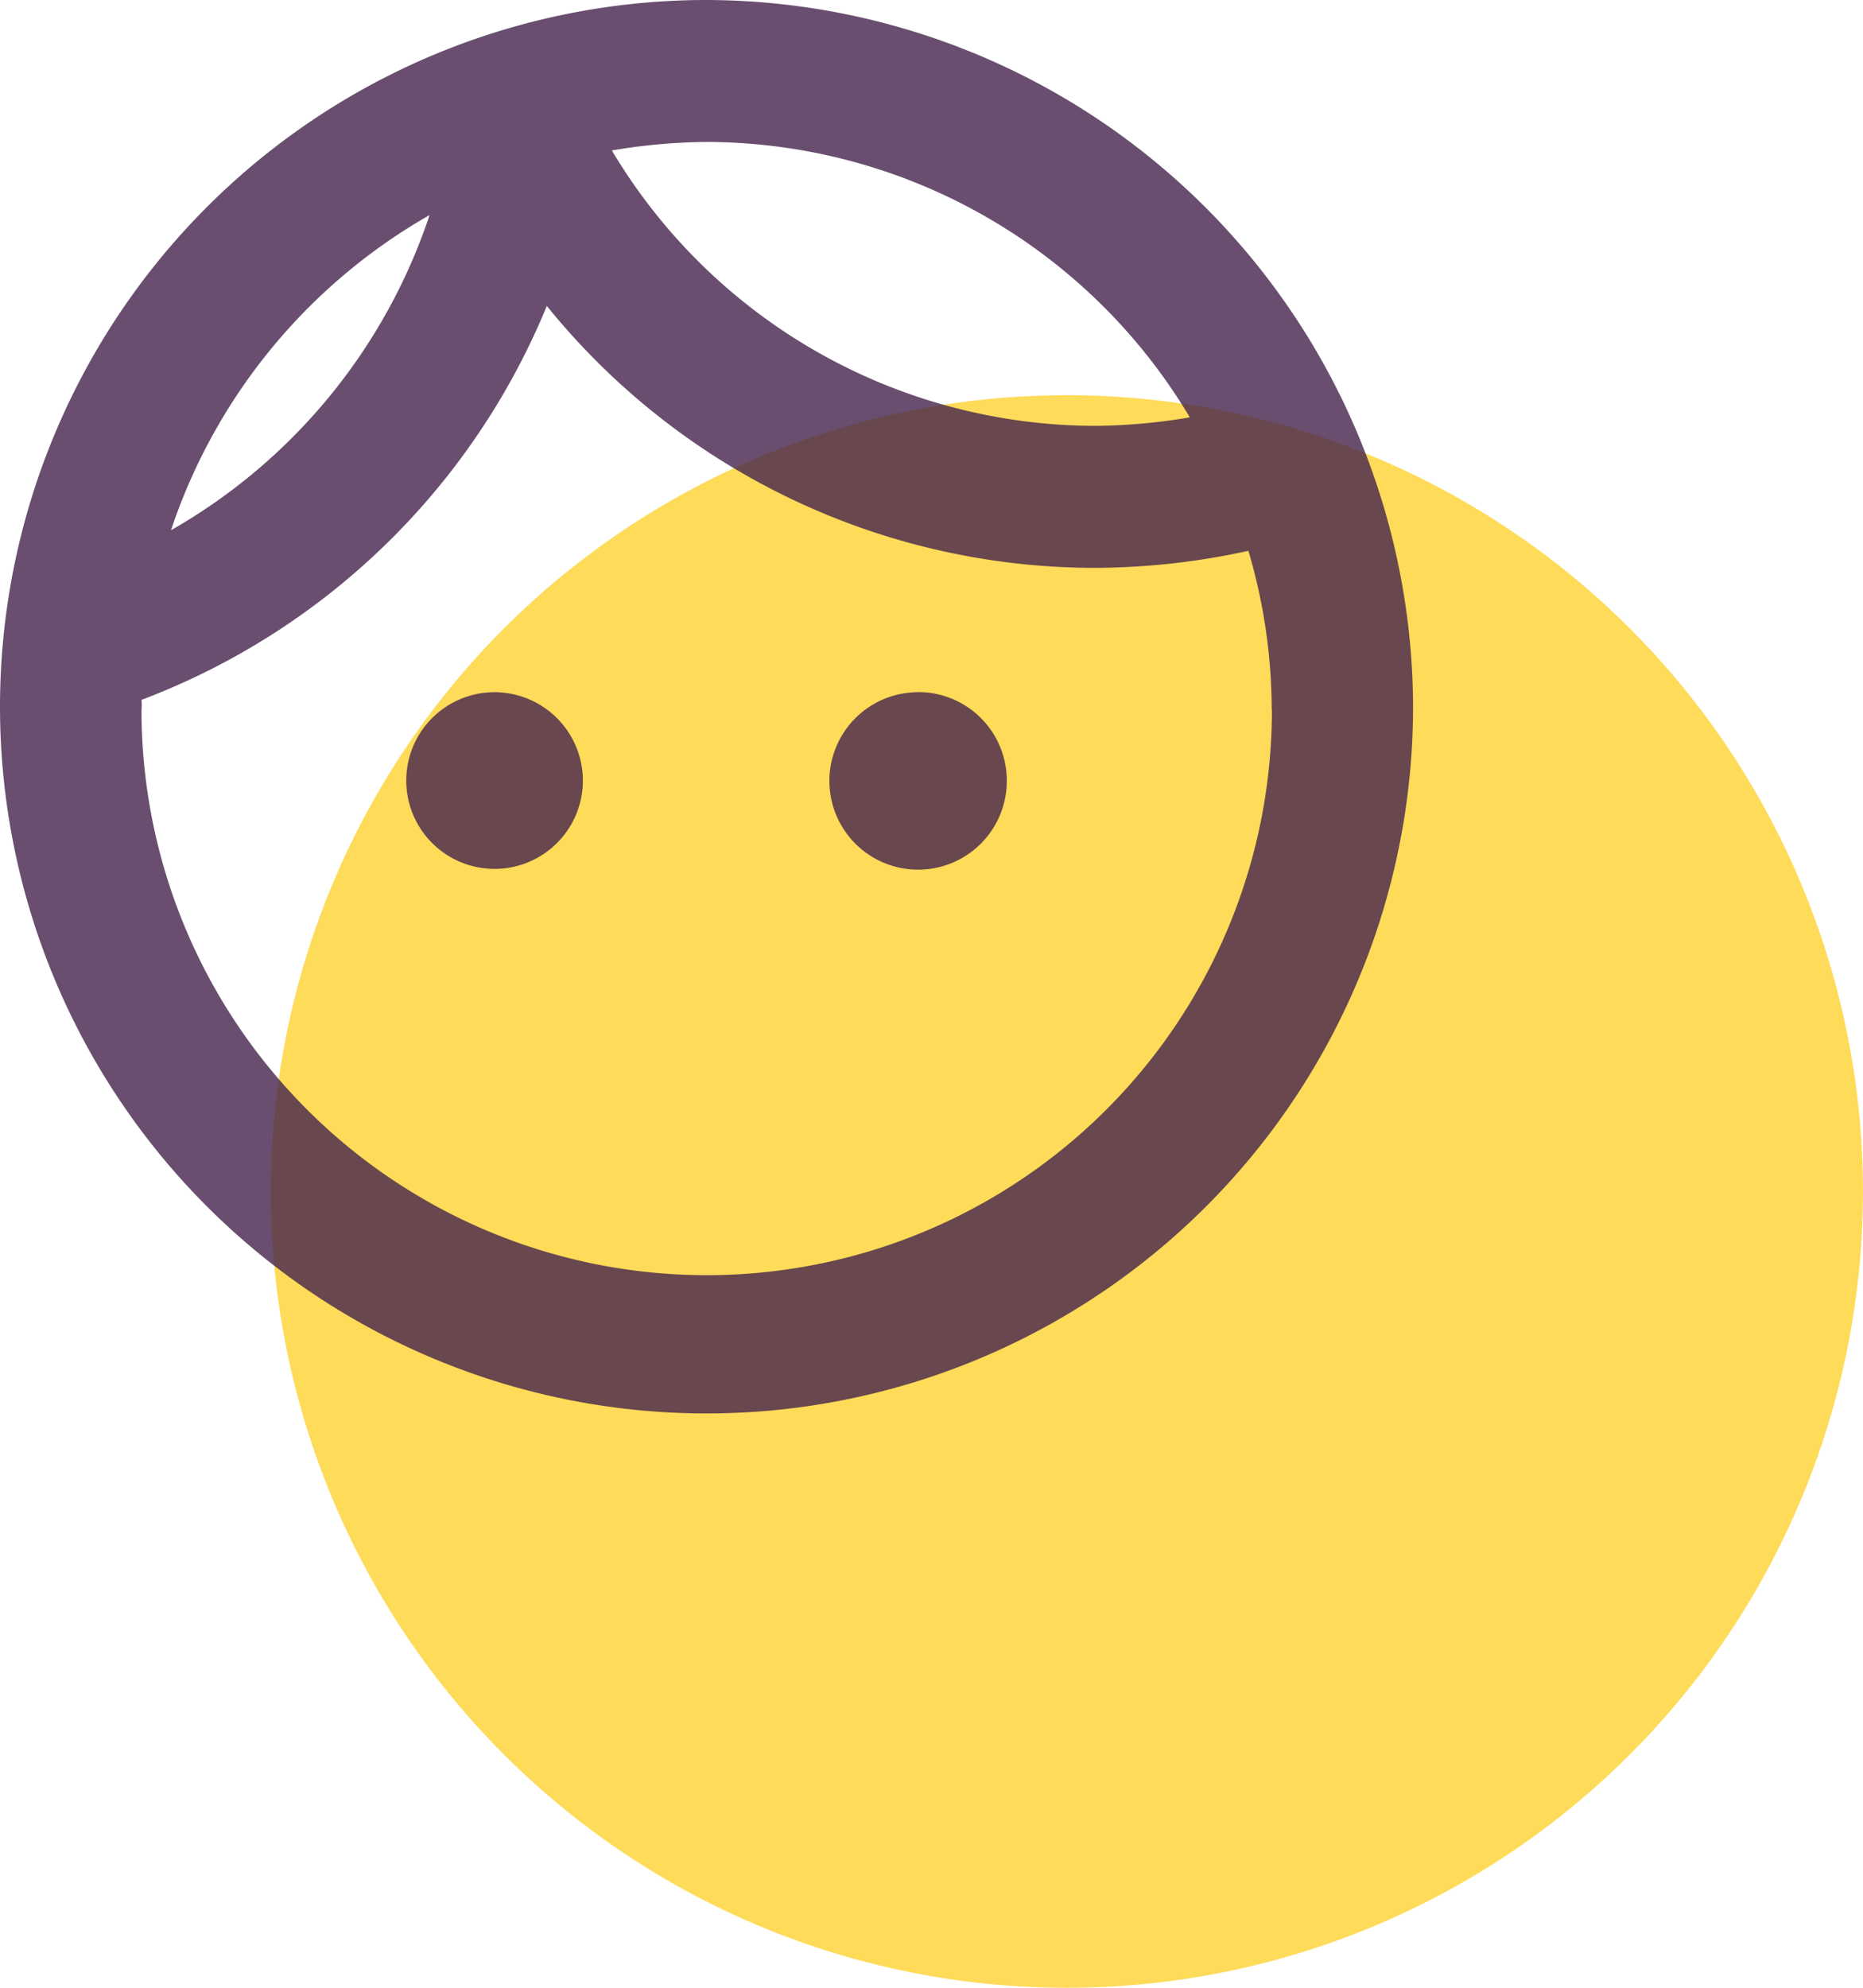
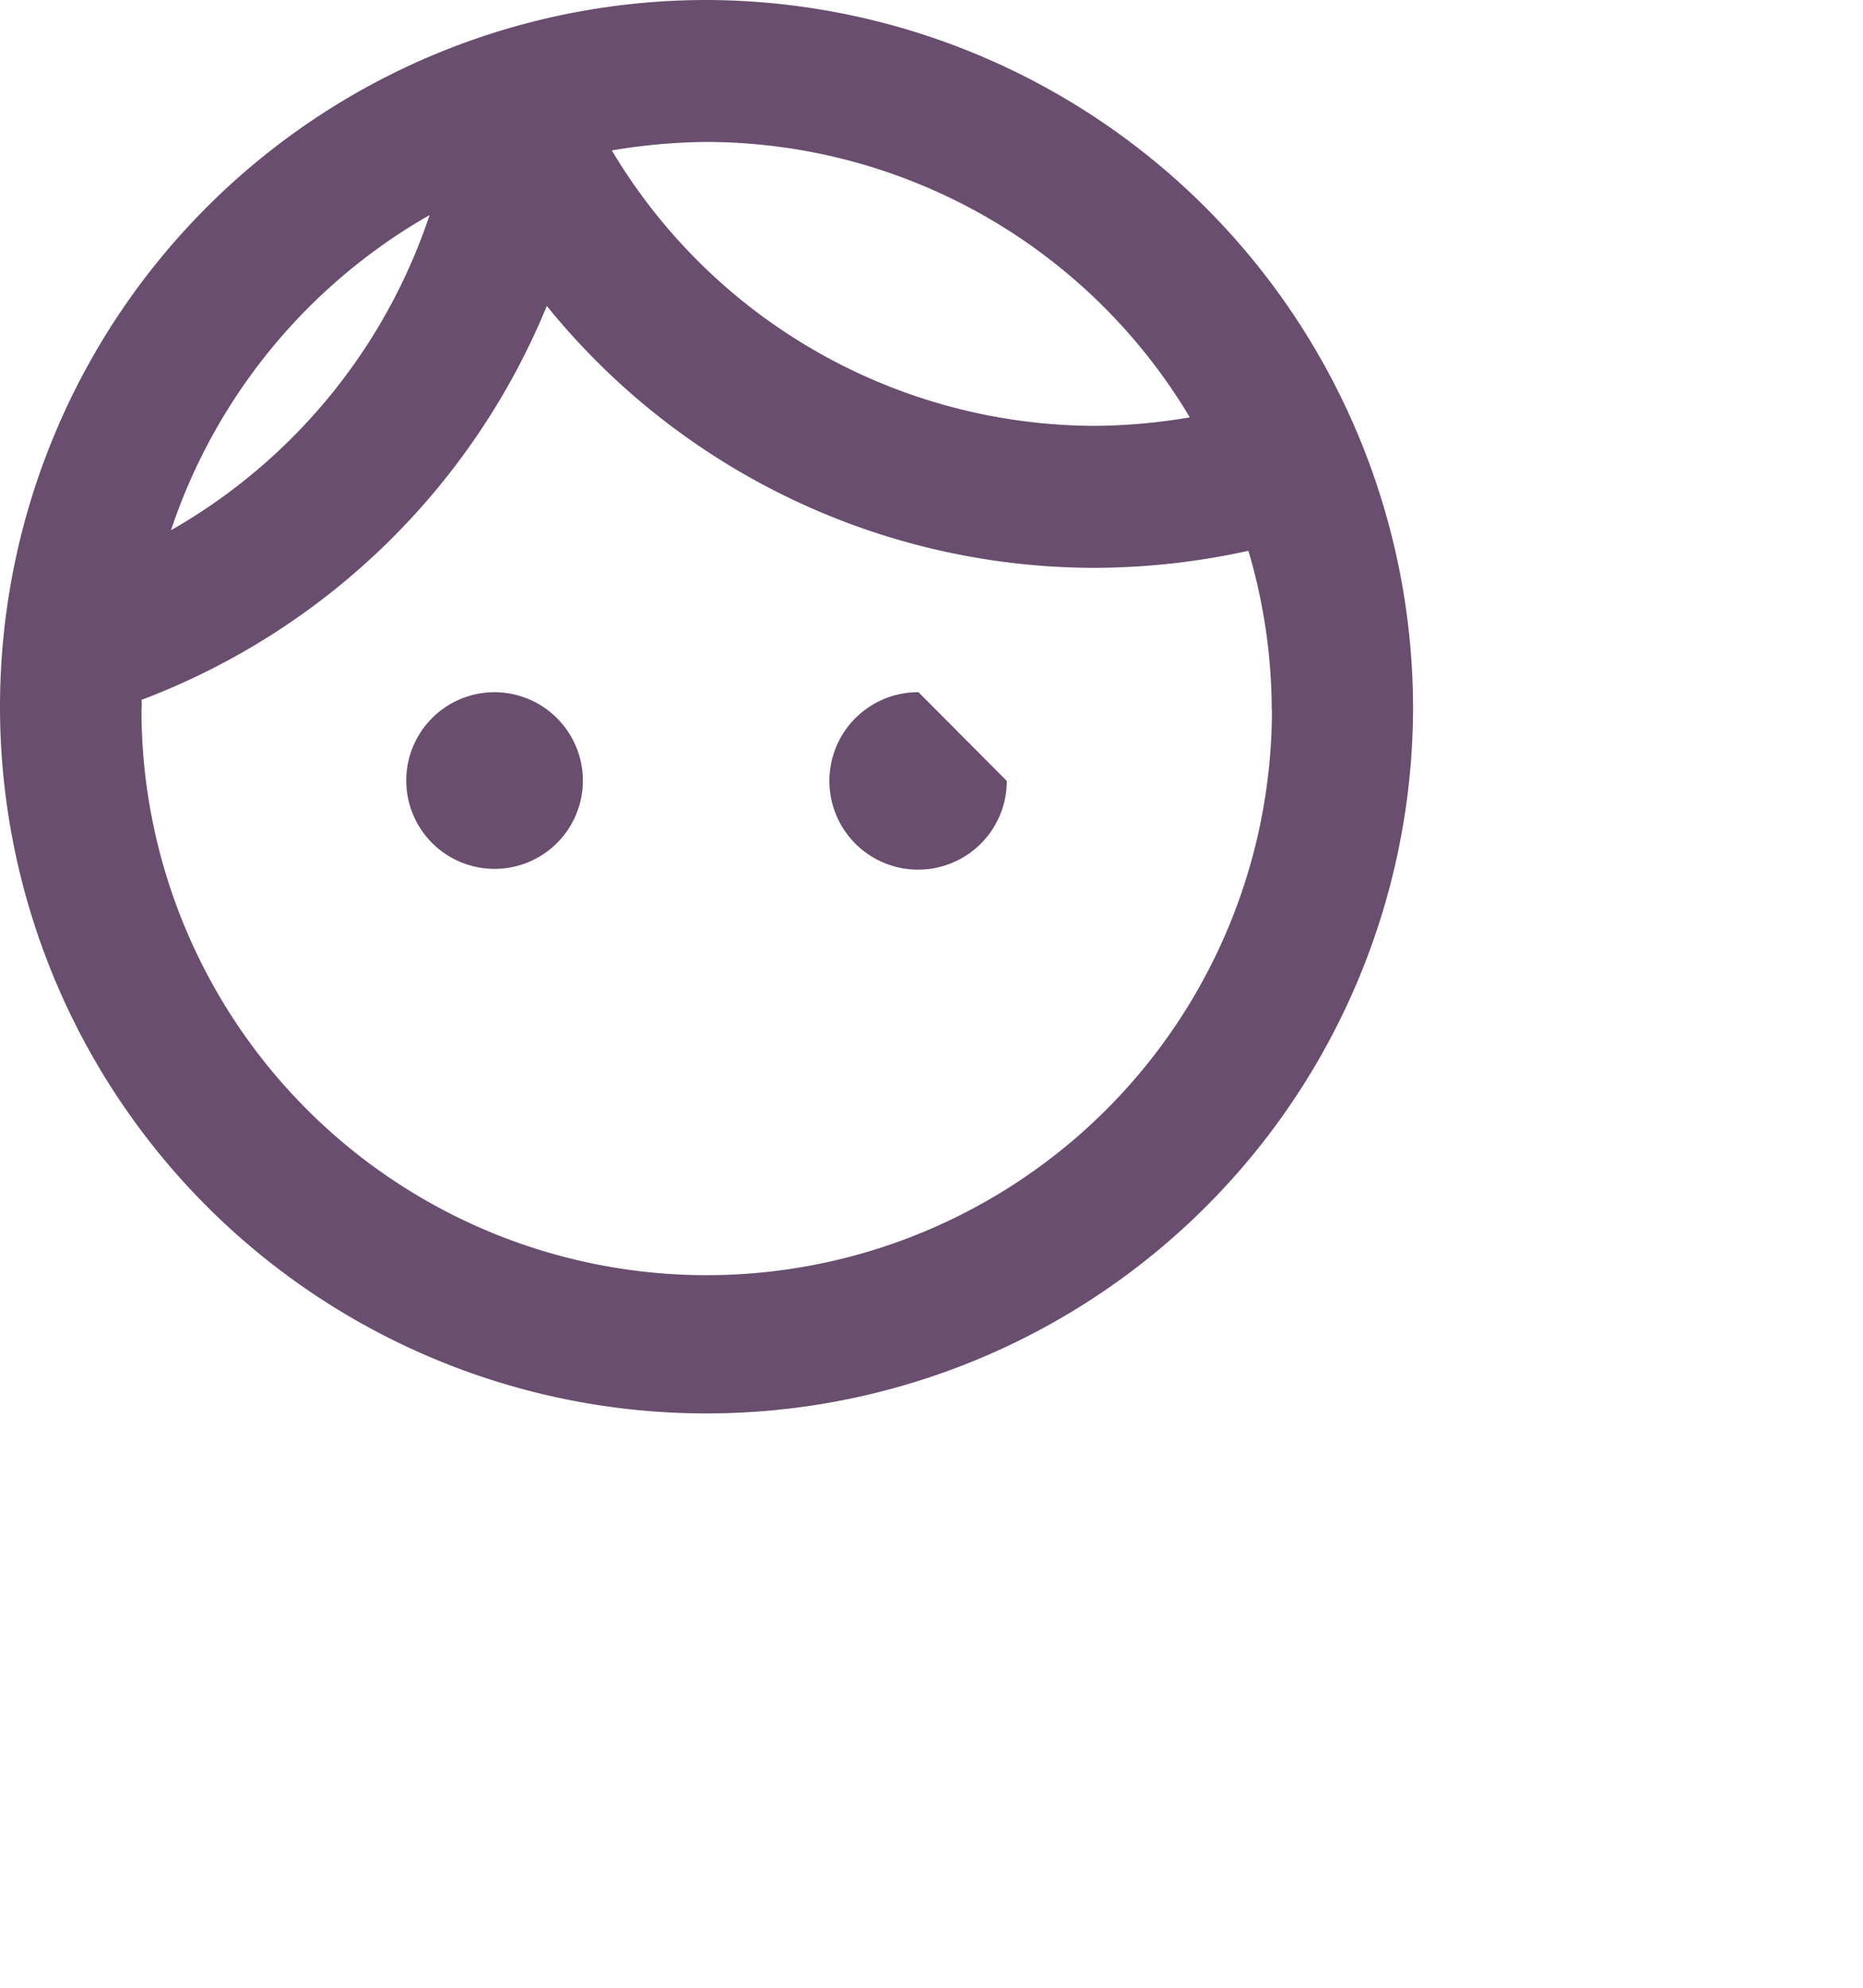
<svg xmlns="http://www.w3.org/2000/svg" width="52.737" height="56.255" viewBox="0 0 52.737 56.255">
  <g id="Group_786" data-name="Group 786" transform="translate(-1026.93 -774)">
    <g id="Group_785" data-name="Group 785" transform="translate(1025.62 773.804)">
-       <path id="Path_1638" data-name="Path 1638" d="M40.348,22.594A22.535,22.535,0,1,1,17.812,45.129,22.535,22.535,0,0,1,40.348,22.594Z" transform="translate(-8.836 -11.214)" fill="#fdc800" fill-rule="evenodd" opacity="0.651" />
-     </g>
-     <path id="Path_1649" data-name="Path 1649" d="M16.495,22.1a2.5,2.5,0,1,1-2.5-2.511A2.506,2.506,0,0,1,16.495,22.1Zm9.5-2.511a2.511,2.511,0,1,0,2.5,2.511A2.506,2.506,0,0,0,25.995,19.586Zm14,.5A20,20,0,1,1,19.995,0,20.051,20.051,0,0,1,39.995,20.087ZM17.315,4.258a15.964,15.964,0,0,0,13.68,7.794,16.6,16.6,0,0,0,2.68-.241,15.965,15.965,0,0,0-13.68-7.794A16.657,16.657,0,0,0,17.315,4.258ZM4.835,15.006a16.147,16.147,0,0,0,7.32-8.919A16.145,16.145,0,0,0,4.835,15.006Zm31.159,5.082a15.9,15.9,0,0,0-.66-4.5,20.523,20.523,0,0,1-4.34.482,19.967,19.967,0,0,1-15.52-7.412A20.07,20.07,0,0,1,4,19.806a1.334,1.334,0,0,1,0,.281,16,16,0,1,0,32,0Z" transform="translate(1026.935 774)" fill="#44224b" fill-rule="evenodd" opacity="0.8" />
+       </g>
+     <path id="Path_1649" data-name="Path 1649" d="M16.495,22.1a2.5,2.5,0,1,1-2.5-2.511A2.506,2.506,0,0,1,16.495,22.1Zm9.5-2.511a2.511,2.511,0,1,0,2.5,2.511Zm14,.5A20,20,0,1,1,19.995,0,20.051,20.051,0,0,1,39.995,20.087ZM17.315,4.258a15.964,15.964,0,0,0,13.68,7.794,16.6,16.6,0,0,0,2.68-.241,15.965,15.965,0,0,0-13.68-7.794A16.657,16.657,0,0,0,17.315,4.258ZM4.835,15.006a16.147,16.147,0,0,0,7.32-8.919A16.145,16.145,0,0,0,4.835,15.006Zm31.159,5.082a15.9,15.9,0,0,0-.66-4.5,20.523,20.523,0,0,1-4.34.482,19.967,19.967,0,0,1-15.52-7.412A20.07,20.07,0,0,1,4,19.806a1.334,1.334,0,0,1,0,.281,16,16,0,1,0,32,0Z" transform="translate(1026.935 774)" fill="#44224b" fill-rule="evenodd" opacity="0.8" />
  </g>
</svg>